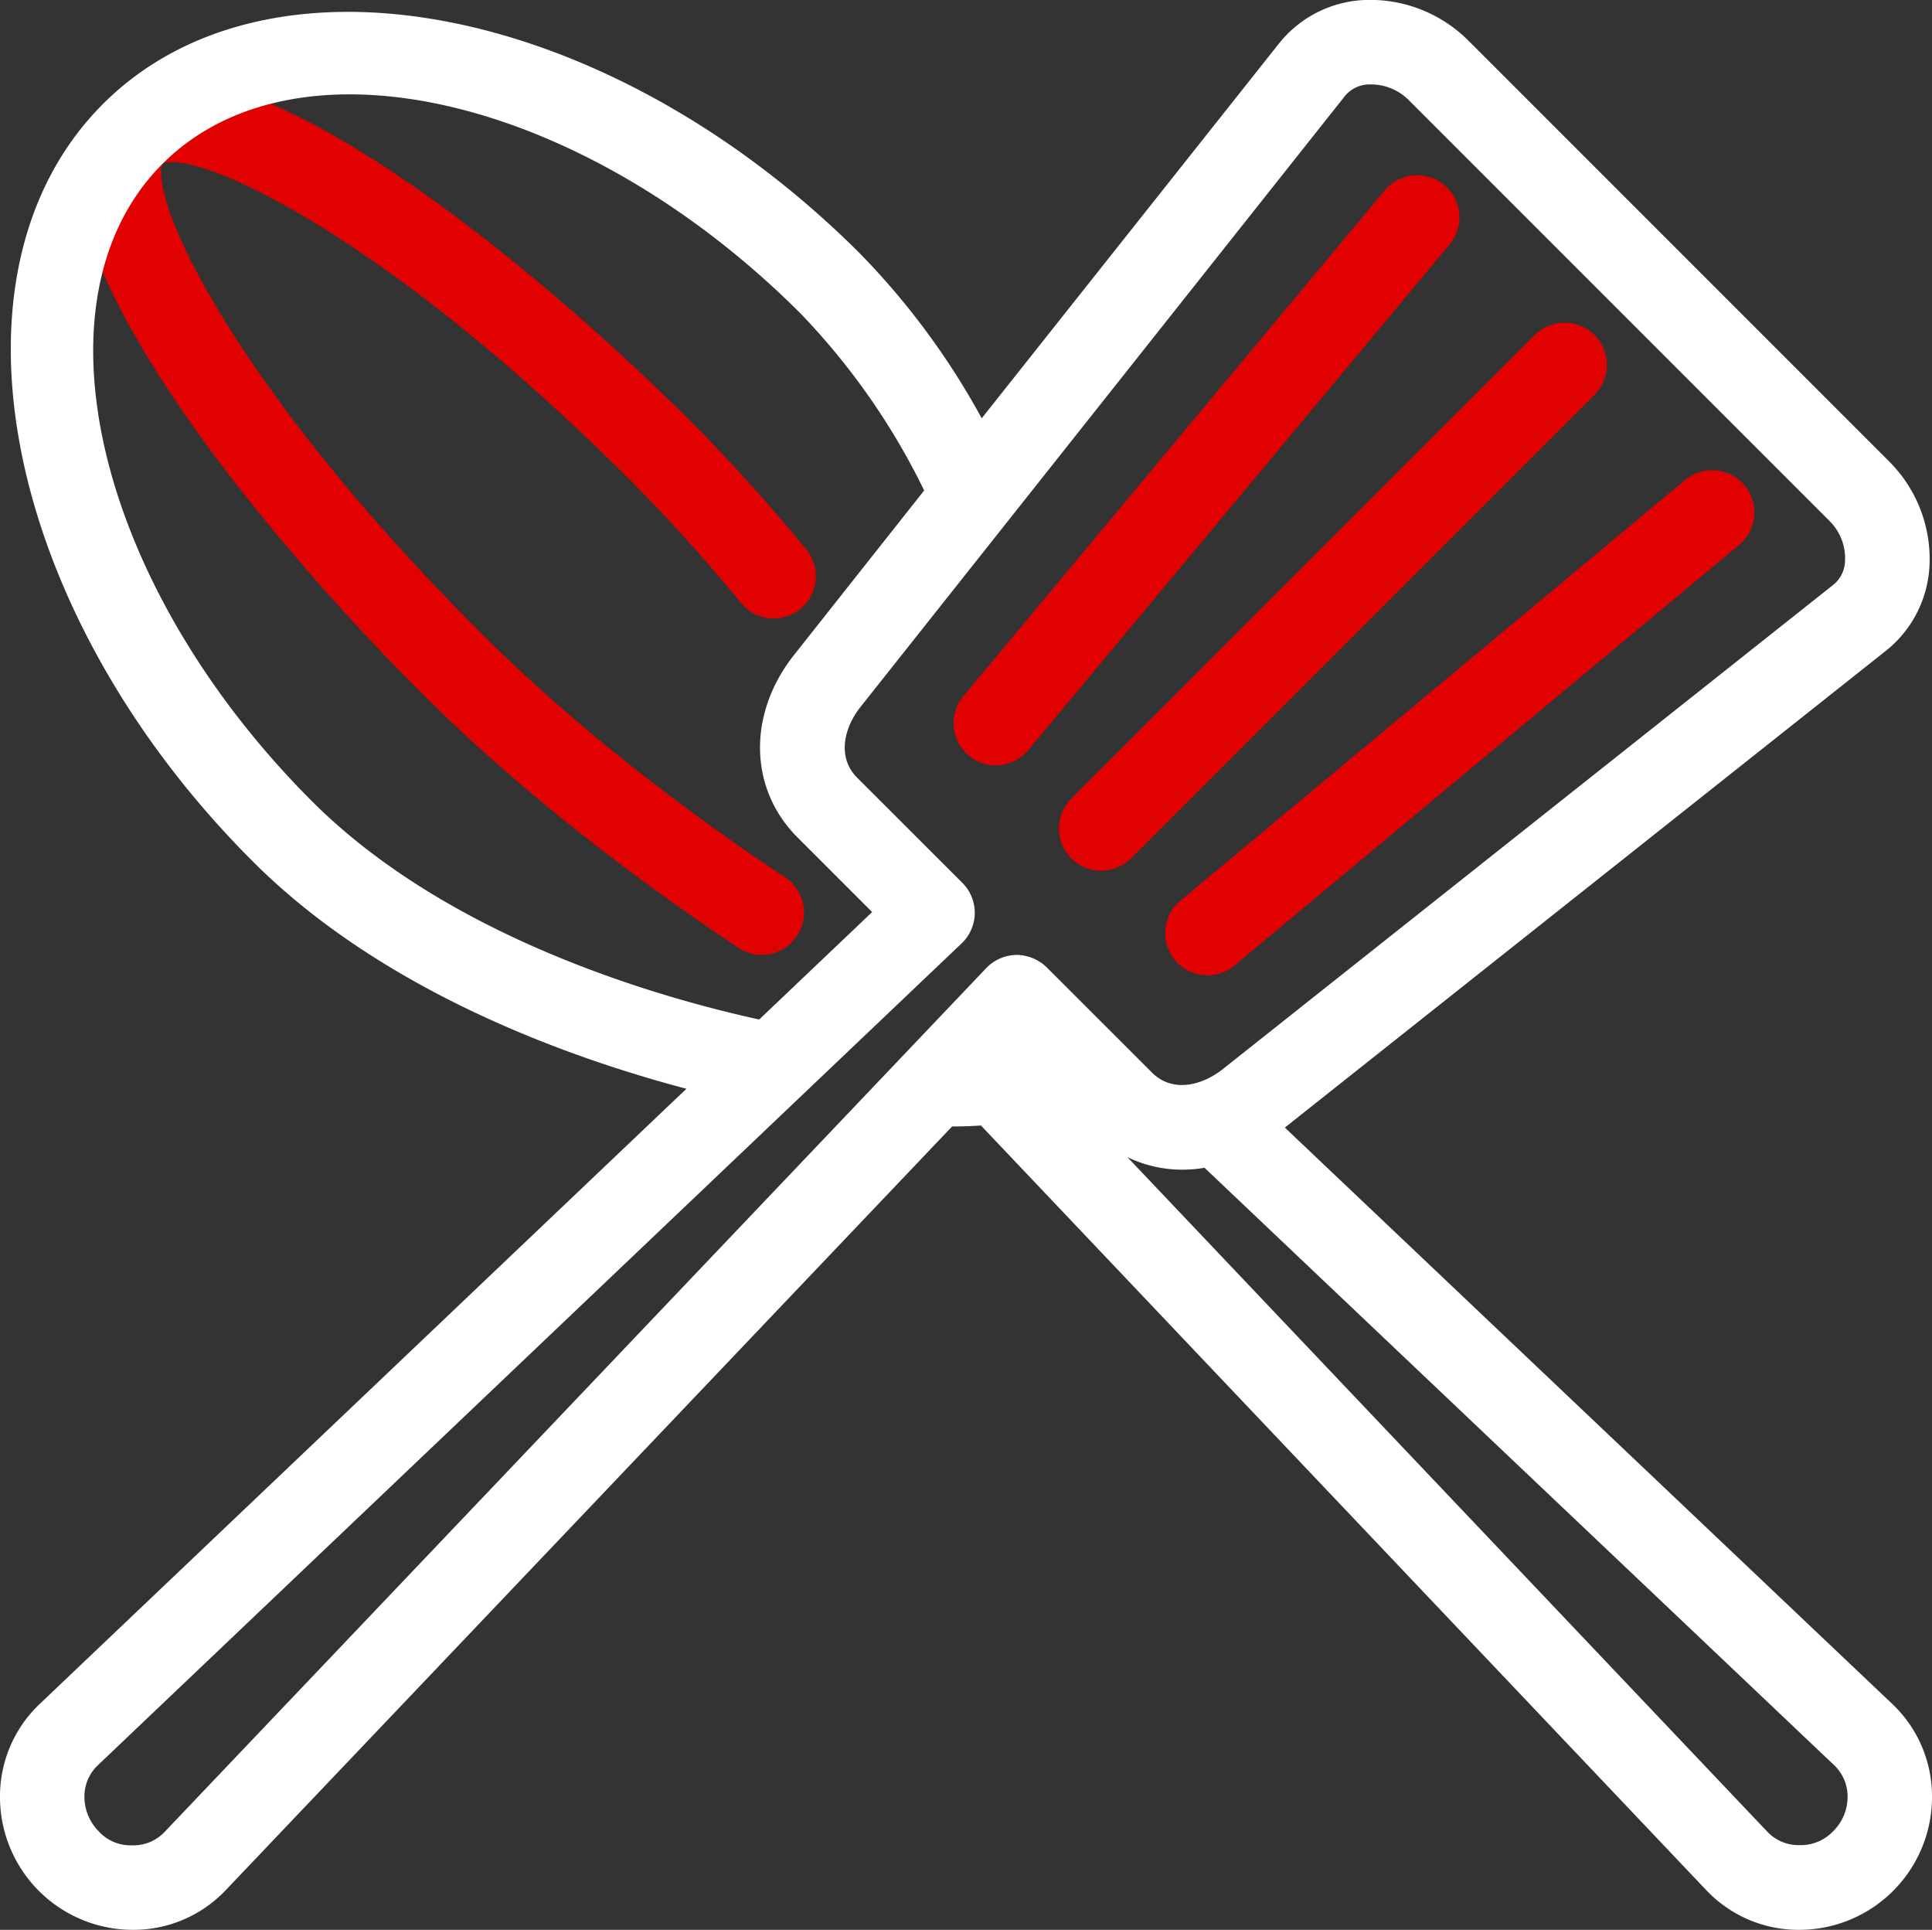
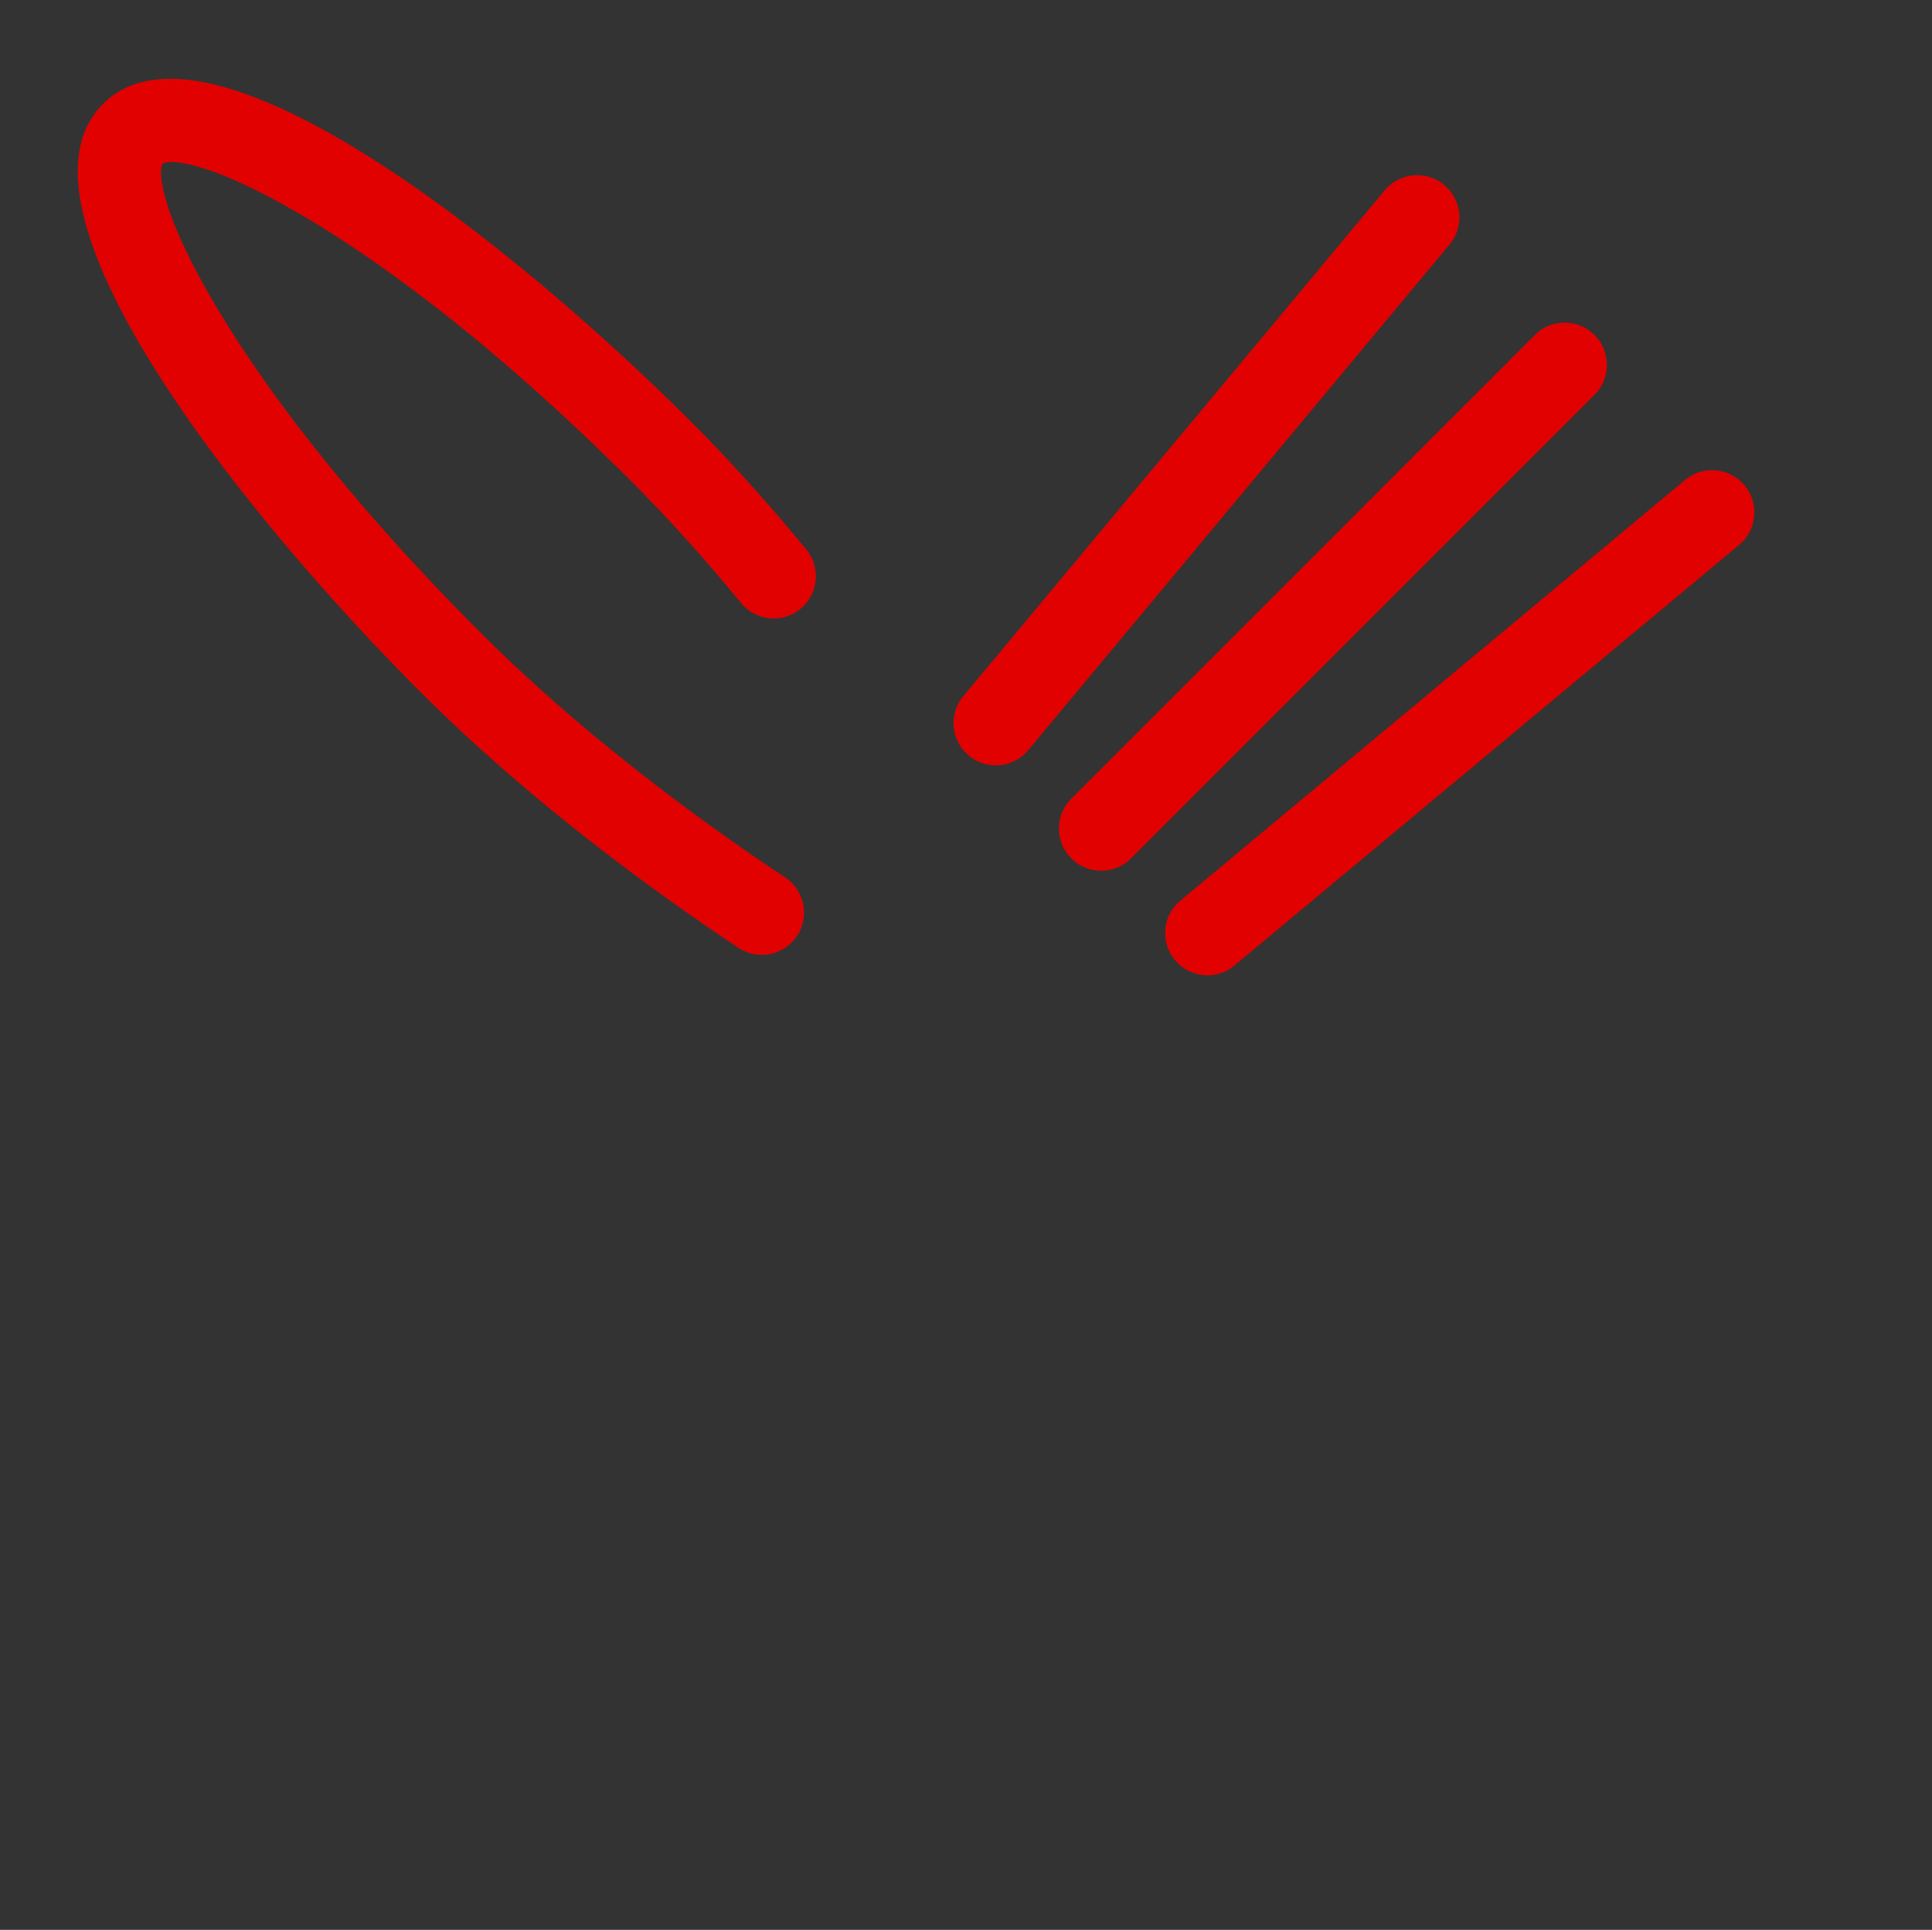
<svg xmlns="http://www.w3.org/2000/svg" id="_ÎÓÈ_1" data-name="—ÎÓÈ_1" viewBox="0 0 280.36 280">
  <rect x="0" y="0" width="280.36" height="280" fill="#333333" stroke="none" />
  <defs>
    <style>.cls-1{fill:#e20101;}.cls-2{fill:#fff;}</style>
  </defs>
  <path class="cls-1" d="M100.31,61.22C75.88,36.8,30.41-.38,14.94,15.09s21.71,61,46.13,85.36c15.77,15.77,33.65,28.78,45.87,36.92a6.13,6.13,0,1,0,6.8-10.19c-11.77-7.83-28.95-20.33-44-35.39-21-21-32.49-37.39-38.45-47.45-8.6-14.52-8.23-20-7.68-20.58s6.09-.9,20.61,7.7c10.06,5.95,26.45,17.45,47.44,38.42,5.23,5.24,10.58,11.16,15.88,17.61A6.12,6.12,0,1,0,117,79.72C111.42,72.94,105.81,66.71,100.31,61.22Z" transform="translate(0 0)" />
  <path class="cls-1" d="M231.39,48.61a6.14,6.14,0,0,0-8.67,0l-67.26,67.27a6.13,6.13,0,0,0,0,8.66,6.13,6.13,0,0,0,8.66,0l67.27-67.27A6.14,6.14,0,0,0,231.39,48.61Z" transform="translate(0 0)" />
  <path class="cls-1" d="M209.57,26.83a6.15,6.15,0,0,0-8.63.79L139.8,101a6.12,6.12,0,1,0,9.41,7.84l61.15-73.38A6.13,6.13,0,0,0,209.57,26.83Z" transform="translate(0 0)" />
  <path class="cls-1" d="M253.16,70.42a6.15,6.15,0,0,0-8.63-.78l-73.38,61.15A6.13,6.13,0,0,0,179,140.2l73.38-61.15A6.14,6.14,0,0,0,253.16,70.42Z" transform="translate(0 0)" />
-   <path class="cls-2" d="M274.6,247.23,186.45,163.6l87.21-69.17A16.8,16.8,0,0,0,280,82,20,20,0,0,0,274.19,67L213,5.81A20.18,20.18,0,0,0,198,0a16.8,16.8,0,0,0-12.4,6.31L142.46,60.69a108.36,108.36,0,0,0-17.7-23.94C88.48.53,39.22-9.19,14.94,15.09S.36,88.66,36.61,124.91c18.94,19,46.11,28.6,63,33.06L5.76,247.23A18.43,18.43,0,0,0,0,260.48,19.28,19.28,0,0,0,19.26,280h.28a18.44,18.44,0,0,0,13.22-5.76l105.4-110.8c1.53,0,2.93-.06,4.19-.14L247.6,274.24A18.44,18.44,0,0,0,260.82,280h.28a19.28,19.28,0,0,0,19.26-19.51A18.45,18.45,0,0,0,274.6,247.23ZM12.25,260.64a6.22,6.22,0,0,1,1.95-4.52L139.55,136.87a6.13,6.13,0,0,0,.11-8.77l-15.29-15.28c-2.93-2.94-1.88-7.24.47-10.21l70.32-88.67a4.64,4.64,0,0,1,3.54-1.69h.36a7.72,7.72,0,0,1,5.32,2.23l61.15,61.15a7.6,7.6,0,0,1,2.21,5.71,4.58,4.58,0,0,1-1.69,3.5l-88.67,70.33c-3,2.35-7.26,3.4-10.2.46l-15.29-15.28a6.34,6.34,0,0,0-4.41-1.8,6.2,6.2,0,0,0-4.36,1.91L23.87,265.81a6.2,6.2,0,0,1-4.52,1.93h-.16a6.28,6.28,0,0,1-4.89-2.06A7.11,7.11,0,0,1,12.25,260.64ZM115.25,95c-6.78,8.54-6.59,19.43.46,26.48l10.85,10.85-16.39,15.59c-13.69-3-44.8-11.57-64.9-31.67-31.47-31.47-41.2-73-21.67-92.5s61-9.78,92.51,21.67a100.23,100.23,0,0,1,18,25.74Zm59.54,74.43,91.38,86.69a6.27,6.27,0,0,1,1.94,4.53,7,7,0,0,1-2.05,5,6.5,6.5,0,0,1-4.91,2.06H261a6.23,6.23,0,0,1-4.52-1.93L163.6,167.89A18.42,18.42,0,0,0,174.79,169.43Z" transform="translate(0 0)" />
</svg>